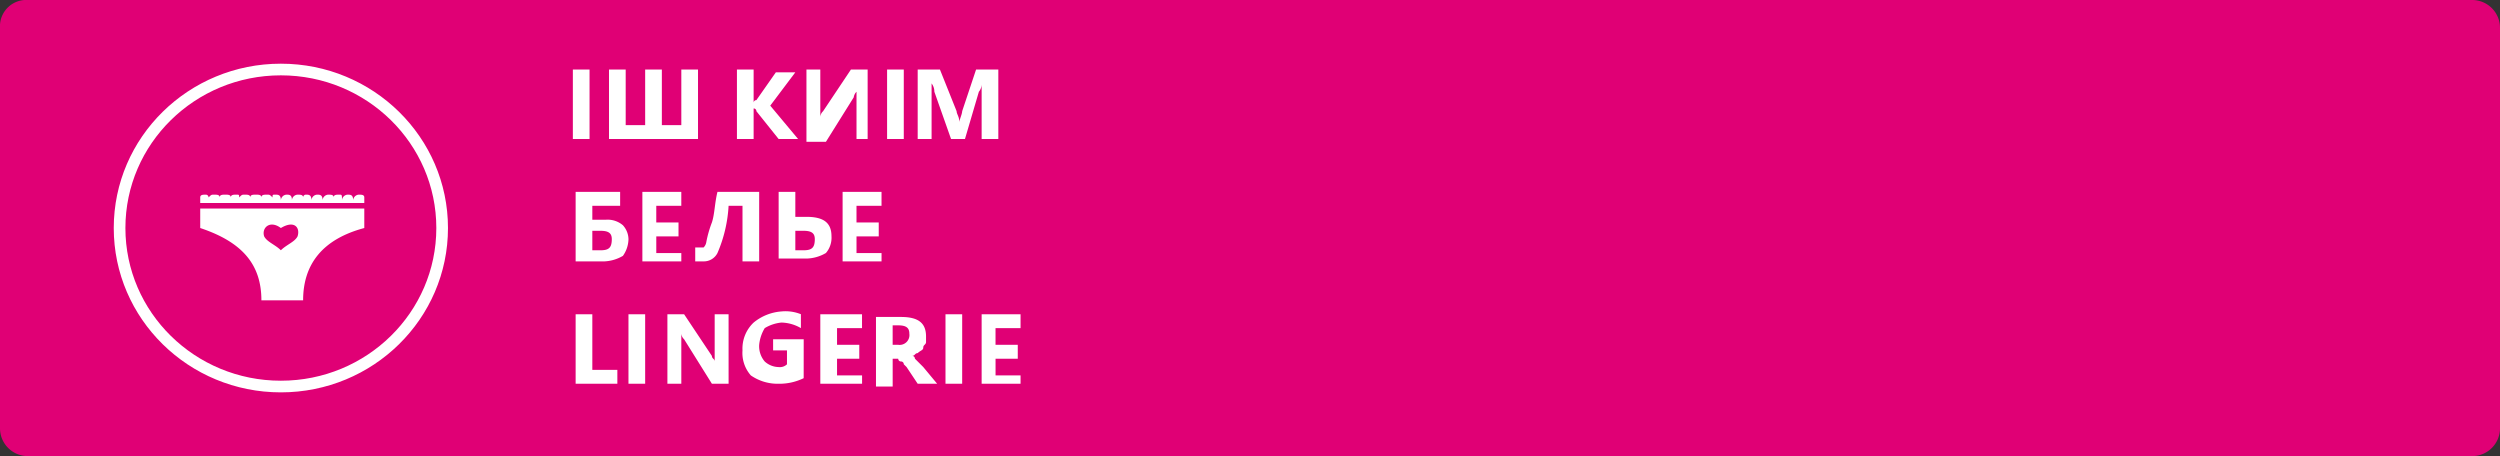
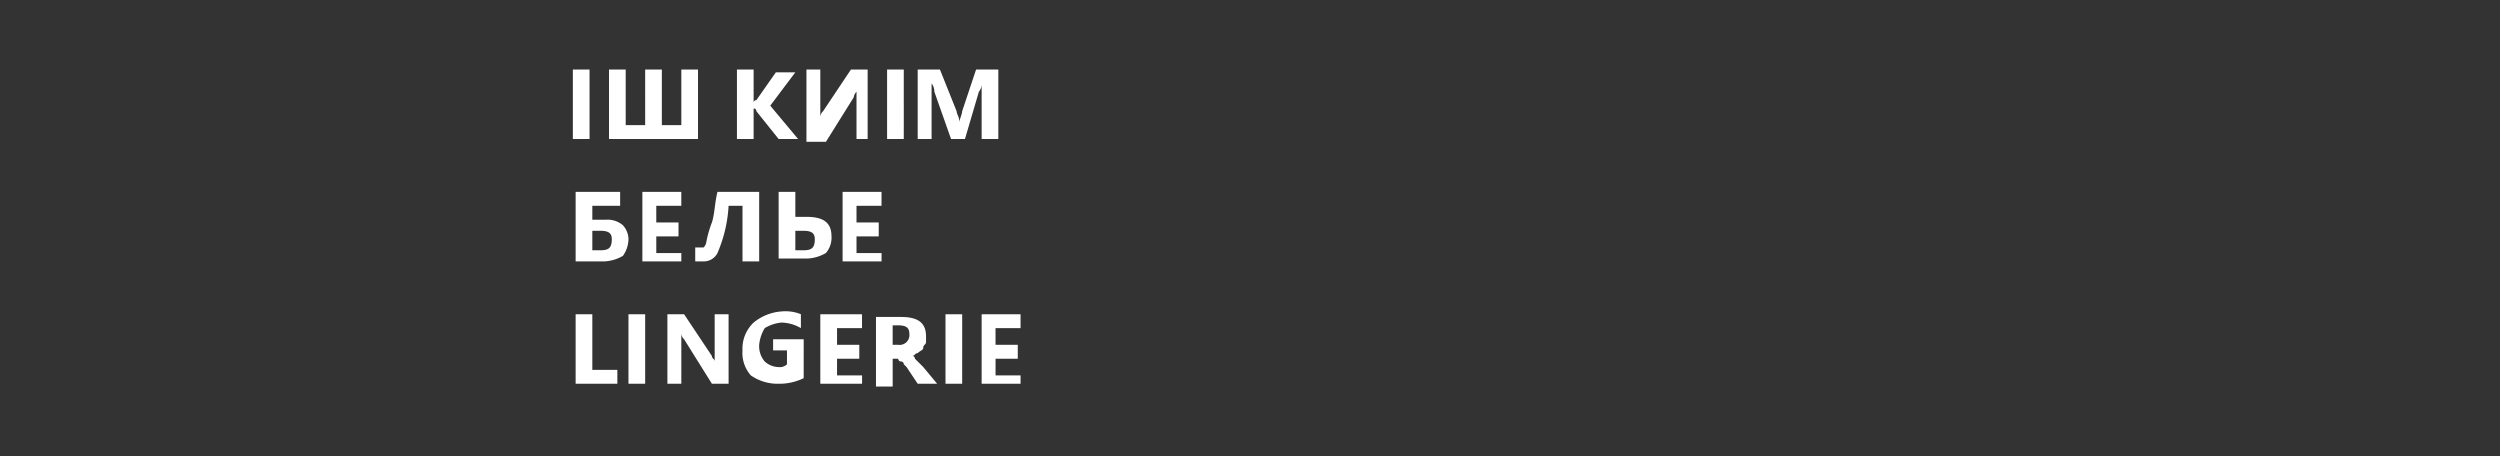
<svg xmlns="http://www.w3.org/2000/svg" id="Group_28" data-name="Group 28" width="174.782" height="31.885" viewBox="0 0 174.782 31.885">
  <rect x="0" y="0" width="174.782" height="31.885" fill="#333333" stroke="none" />
-   <path id="Path_1677" data-name="Path 1677" d="M1.944,0H172.838a1.948,1.948,0,0,1,1.944,1.944v28a1.948,1.948,0,0,1-1.944,1.944H1.944A1.948,1.948,0,0,1,0,29.94v-28A1.837,1.837,0,0,1,1.944,0Z" fill="#e00075" />
  <path id="Path_1678" data-name="Path 1678" d="M21.767,7.36H20.6V2.5h1.167Zm7.193,0H23.127V2.5h1.167V6.388h1.361V2.5h1.167V6.388h1.361V2.5h1.167V7.36Zm7.388,0H34.987L33.432,5.416a.19.19,0,0,0-.194-.194h0V7.36H32.071V2.5h1.167V4.833h0a.19.19,0,0,1,.194-.194l1.361-1.944h1.361L34.4,5.027Zm5.055,0h-.972V4.055h0a.679.679,0,0,0-.194.389L38.292,7.555H36.931V2.5H37.9V5.805h0a.6.6,0,0,1,.194-.389L40.042,2.5h1.167V7.36Zm2.333,0H42.569V2.5h1.167Zm6.61,0H49.179V3.472h0a.852.852,0,0,1-.194.583L48.013,7.36h-.972L45.874,4.055a.96.96,0,0,0-.194-.583h0V7.36h-.972V2.5h1.555L47.43,5.416c0,.194.194.389.194.778h0c0-.194.194-.583.194-.778L48.791,2.5h1.555V7.36ZM20.794,15.915v-4.86h3.111v.972H21.961V13h.972a1.644,1.644,0,0,1,1.167.389,1.485,1.485,0,0,1,.389.972,2.084,2.084,0,0,1-.389,1.167,2.81,2.81,0,0,1-1.361.389H20.794Zm1.167-2.139v1.361h.583c.583,0,.778-.194.778-.778,0-.389-.194-.583-.778-.583Zm6.416,2.139H25.46v-4.86h2.722v.972h-1.75v1.167h1.555v.972H26.433v1.167h1.75v.583Zm5.249,0H32.46V12.026h-.972a9.664,9.664,0,0,1-.778,3.305,1.069,1.069,0,0,1-.972.583h-.583v-.972h.583a.679.679,0,0,0,.194-.389,7.925,7.925,0,0,1,.389-1.361c.194-.583.194-1.361.389-2.139h2.916v4.86Zm1.361,0v-4.86h1.167V12.8h.778c1.167,0,1.75.389,1.75,1.361a1.644,1.644,0,0,1-.389,1.167,2.81,2.81,0,0,1-1.361.389H34.987Zm1.167-2.139v1.361h.583c.583,0,.778-.194.778-.778,0-.389-.194-.583-.778-.583Zm6.221,2.139H39.459v-4.86H42.18v.972h-1.75v1.167h1.555v.972H40.431v1.167h1.75v.583ZM23.711,24.469H20.794v-4.86h1.167V23.5h1.75Zm1.944,0H24.488v-4.86h1.167Zm5.833,0H30.321l-1.944-3.111a.6.6,0,0,1-.194-.389h0v3.5H27.21v-4.86h1.167l1.944,2.916c0,.194.194.194.194.389h0V19.609h.972Zm5.249-.389a3.882,3.882,0,0,1-1.75.389,3.284,3.284,0,0,1-1.944-.583,2.376,2.376,0,0,1-.583-1.75,2.5,2.5,0,0,1,.778-1.944,3.454,3.454,0,0,1,1.944-.778,2.883,2.883,0,0,1,1.361.194v.972a2.81,2.81,0,0,0-1.361-.389,2.763,2.763,0,0,0-1.167.389,2.763,2.763,0,0,0-.389,1.167,1.644,1.644,0,0,0,.389,1.167,1.485,1.485,0,0,0,.972.389.714.714,0,0,0,.583-.194v-.972H34.6v-.778h2.139Zm4.083.389H37.9v-4.86h2.916v.972H39.07v1.167h1.555v.972H39.07v1.167h1.75Zm5.249,0H44.708L43.93,23.3l-.194-.194a.19.19,0,0,0-.194-.194.19.19,0,0,1-.194-.194h-.389v1.944H41.792V19.8h1.75c1.167,0,1.75.389,1.75,1.361v.389c0,.194-.194.194-.194.389s-.194.194-.389.389c-.194,0-.194.194-.389.194h0a.19.19,0,0,1,.194.194l.194.194.194.194.194.194Zm-3.111-4.083v1.361h.389a.687.687,0,0,0,.778-.778c0-.389-.194-.583-.778-.583h-.389Zm4.86,4.083H46.652v-4.86h1.167Zm4.277,0H49.179v-4.86H51.9v.972h-1.75v1.167h1.555v.972H50.152v1.167H51.9v.583Z" transform="translate(19.45 2.36)" fill="#fff" />
-   <ellipse id="Ellipse_83" data-name="Ellipse 83" cx="11.276" cy="11.082" rx="11.276" ry="11.082" transform="translate(8.36 4.86)" fill="none" stroke="#fff" stroke-miterlimit="22.926" stroke-width="0.815" />
-   <path id="Path_1679" data-name="Path 1679" d="M7.2,7.972H18.671V9.333c-2.916.778-4.277,2.527-4.277,5.055H11.477c0-2.527-1.361-4.083-4.277-5.055ZM18.282,7a.418.418,0,0,0-.389.389C17.893,7,17.7,7,17.5,7a.418.418,0,0,0-.389.389c0-.389,0-.389-.194-.389s-.389,0-.389.194h0C16.532,7,16.338,7,16.143,7a.418.418,0,0,0-.389.389C15.754,7,15.56,7,15.366,7a.418.418,0,0,0-.389.389C14.977,7,14.782,7,14.588,7a.19.19,0,0,0-.194.194h0C14.393,7,14.2,7,14,7a.418.418,0,0,0-.389.389h0C13.616,7,13.421,7,13.227,7a.418.418,0,0,0-.389.389h0C12.838,7,12.644,7,12.449,7s-.194,0-.194.194C12.06,7,12.06,7,11.866,7s-.389,0-.389.194h0C11.477,7,11.283,7,11.088,7s-.389,0-.389.194h0C10.7,7,10.505,7,10.311,7s-.194,0-.389.194C9.922,7,9.922,7,9.727,7s-.389,0-.389.194C9.339,7,9.144,7,8.95,7s-.389,0-.389.194h0C8.561,7,8.367,7,8.172,7s-.194,0-.389.194A.19.19,0,0,0,7.589,7C7.394,7,7.2,7,7.2,7.194h0v.389H18.671V7.194C18.671,7,18.476,7,18.282,7ZM12.838,9.333h0c-.778-.583-1.361,0-1.167.583.194.389.778.583,1.167.972.389-.389.972-.583,1.167-.972.194-.583-.194-1.167-1.167-.583Z" transform="translate(6.798 6.609)" fill="#fff" fill-rule="evenodd" />
</svg>